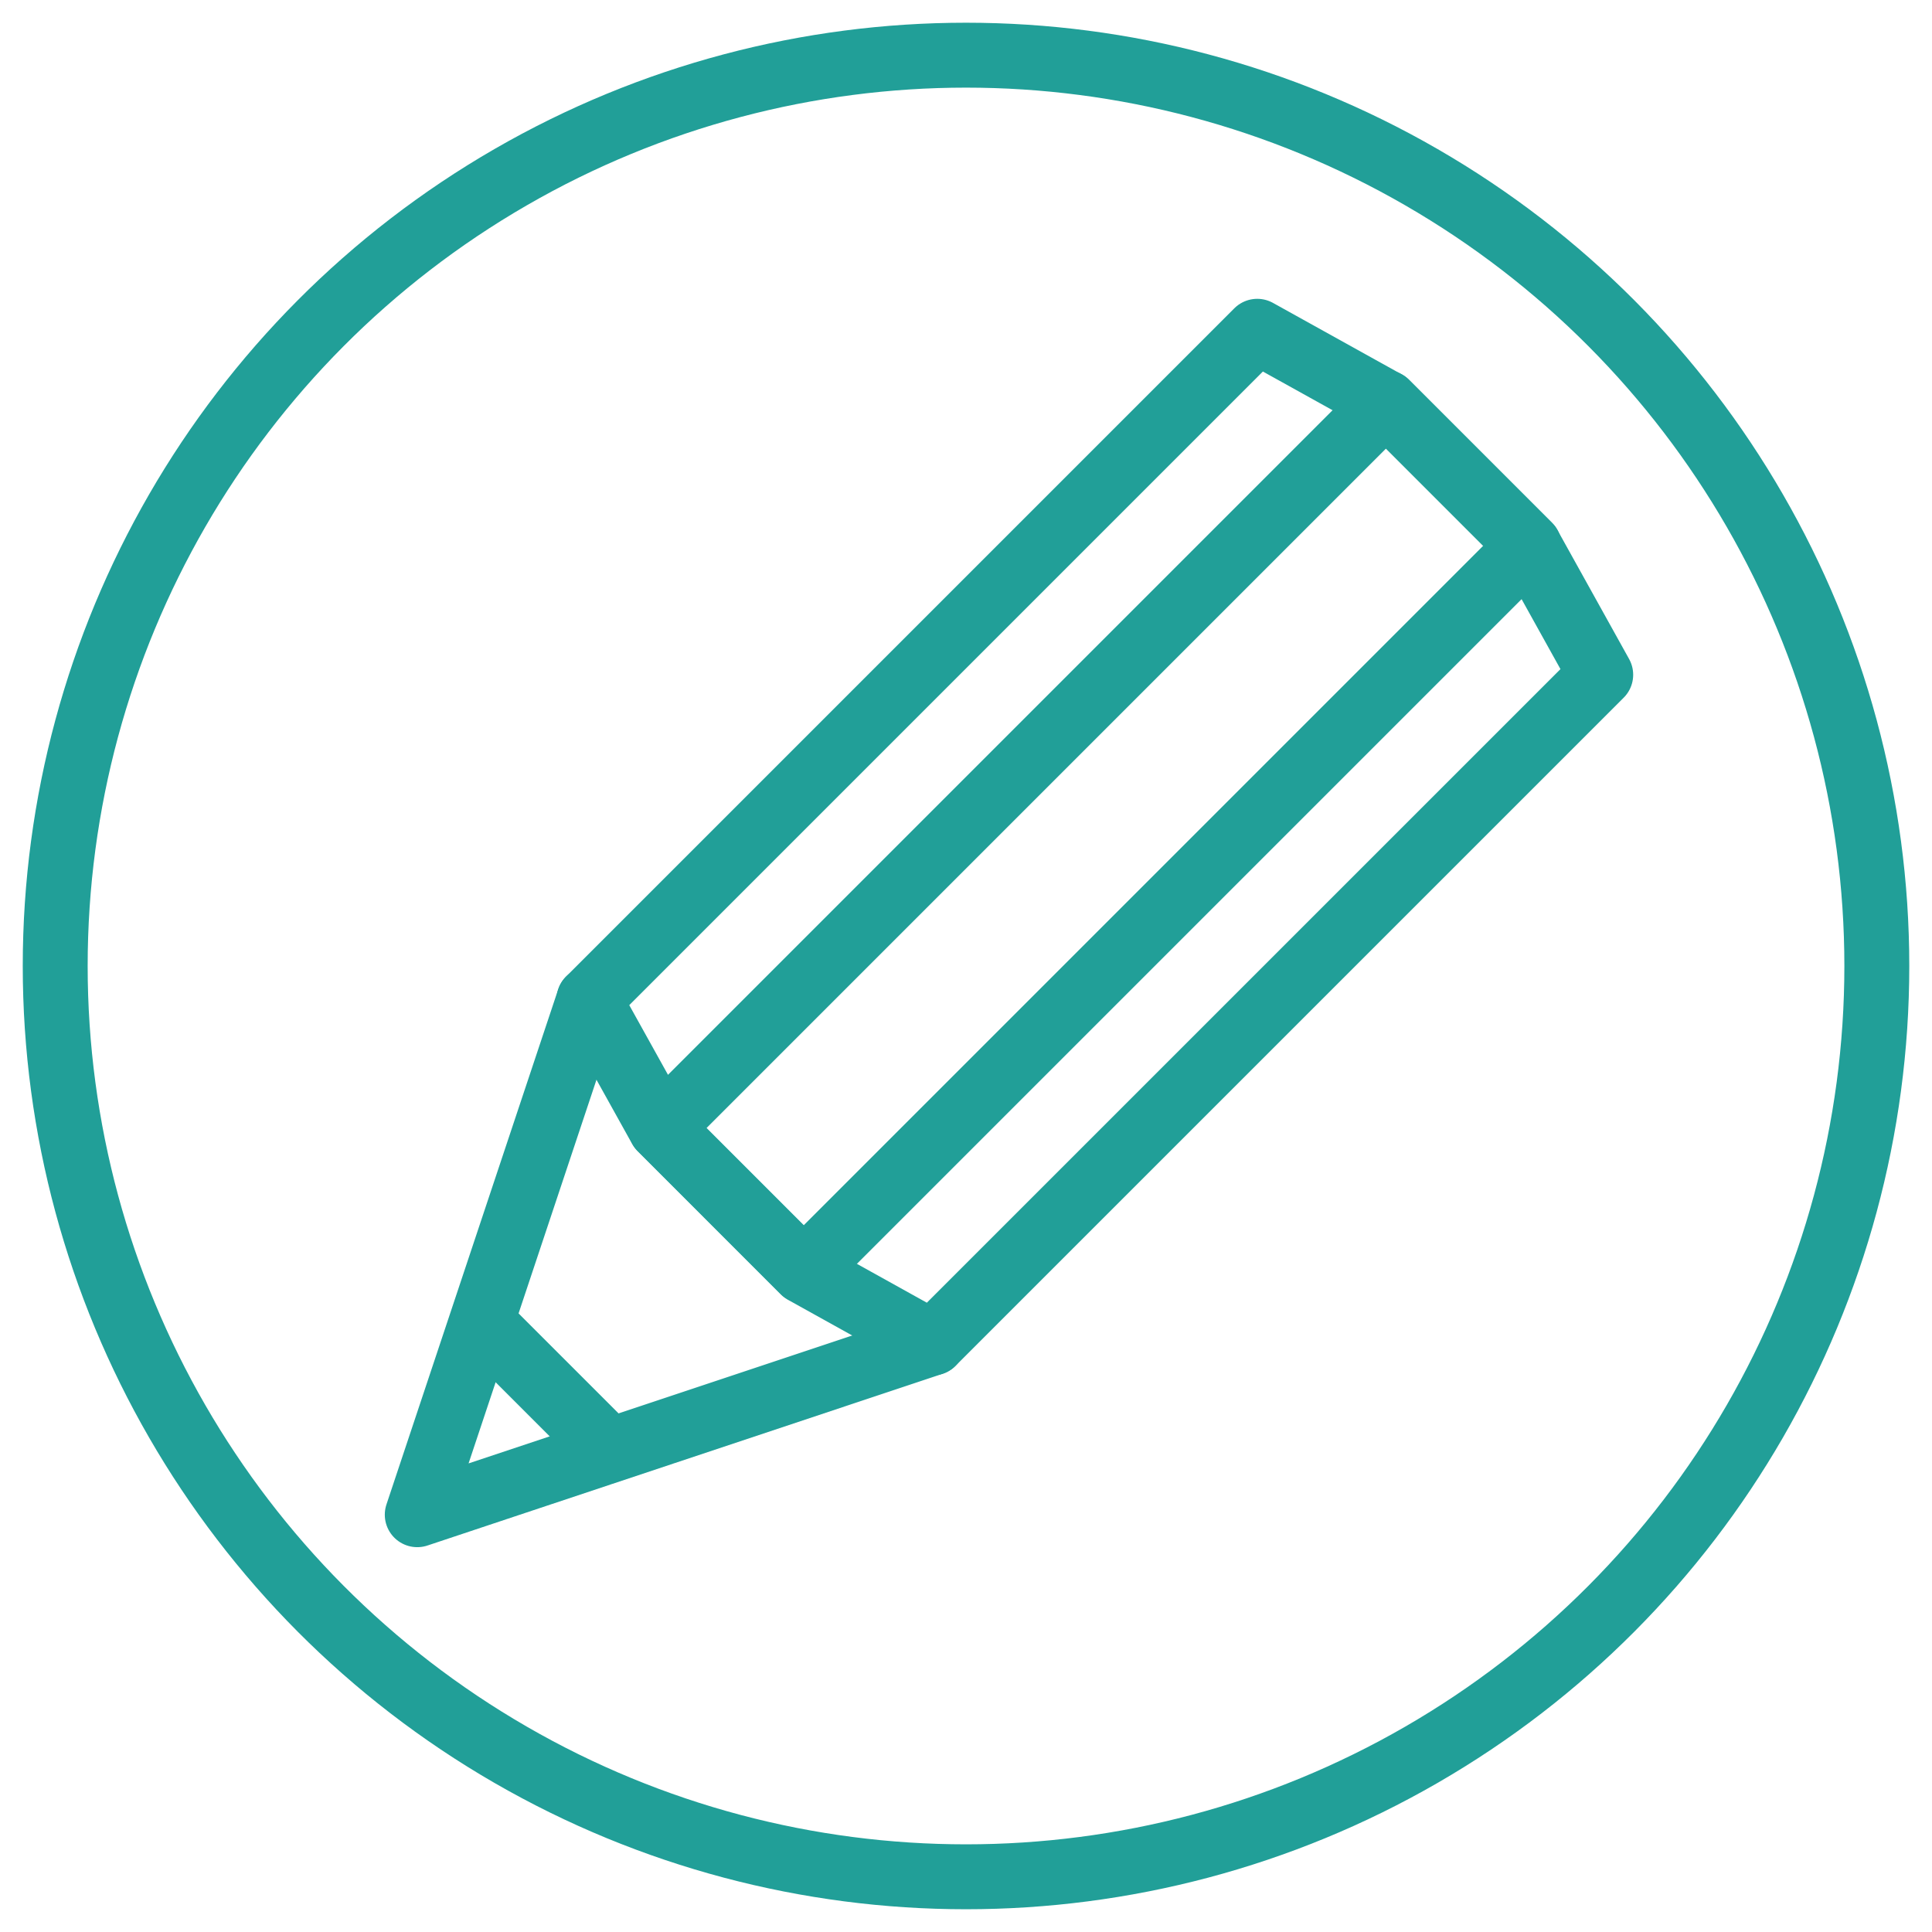
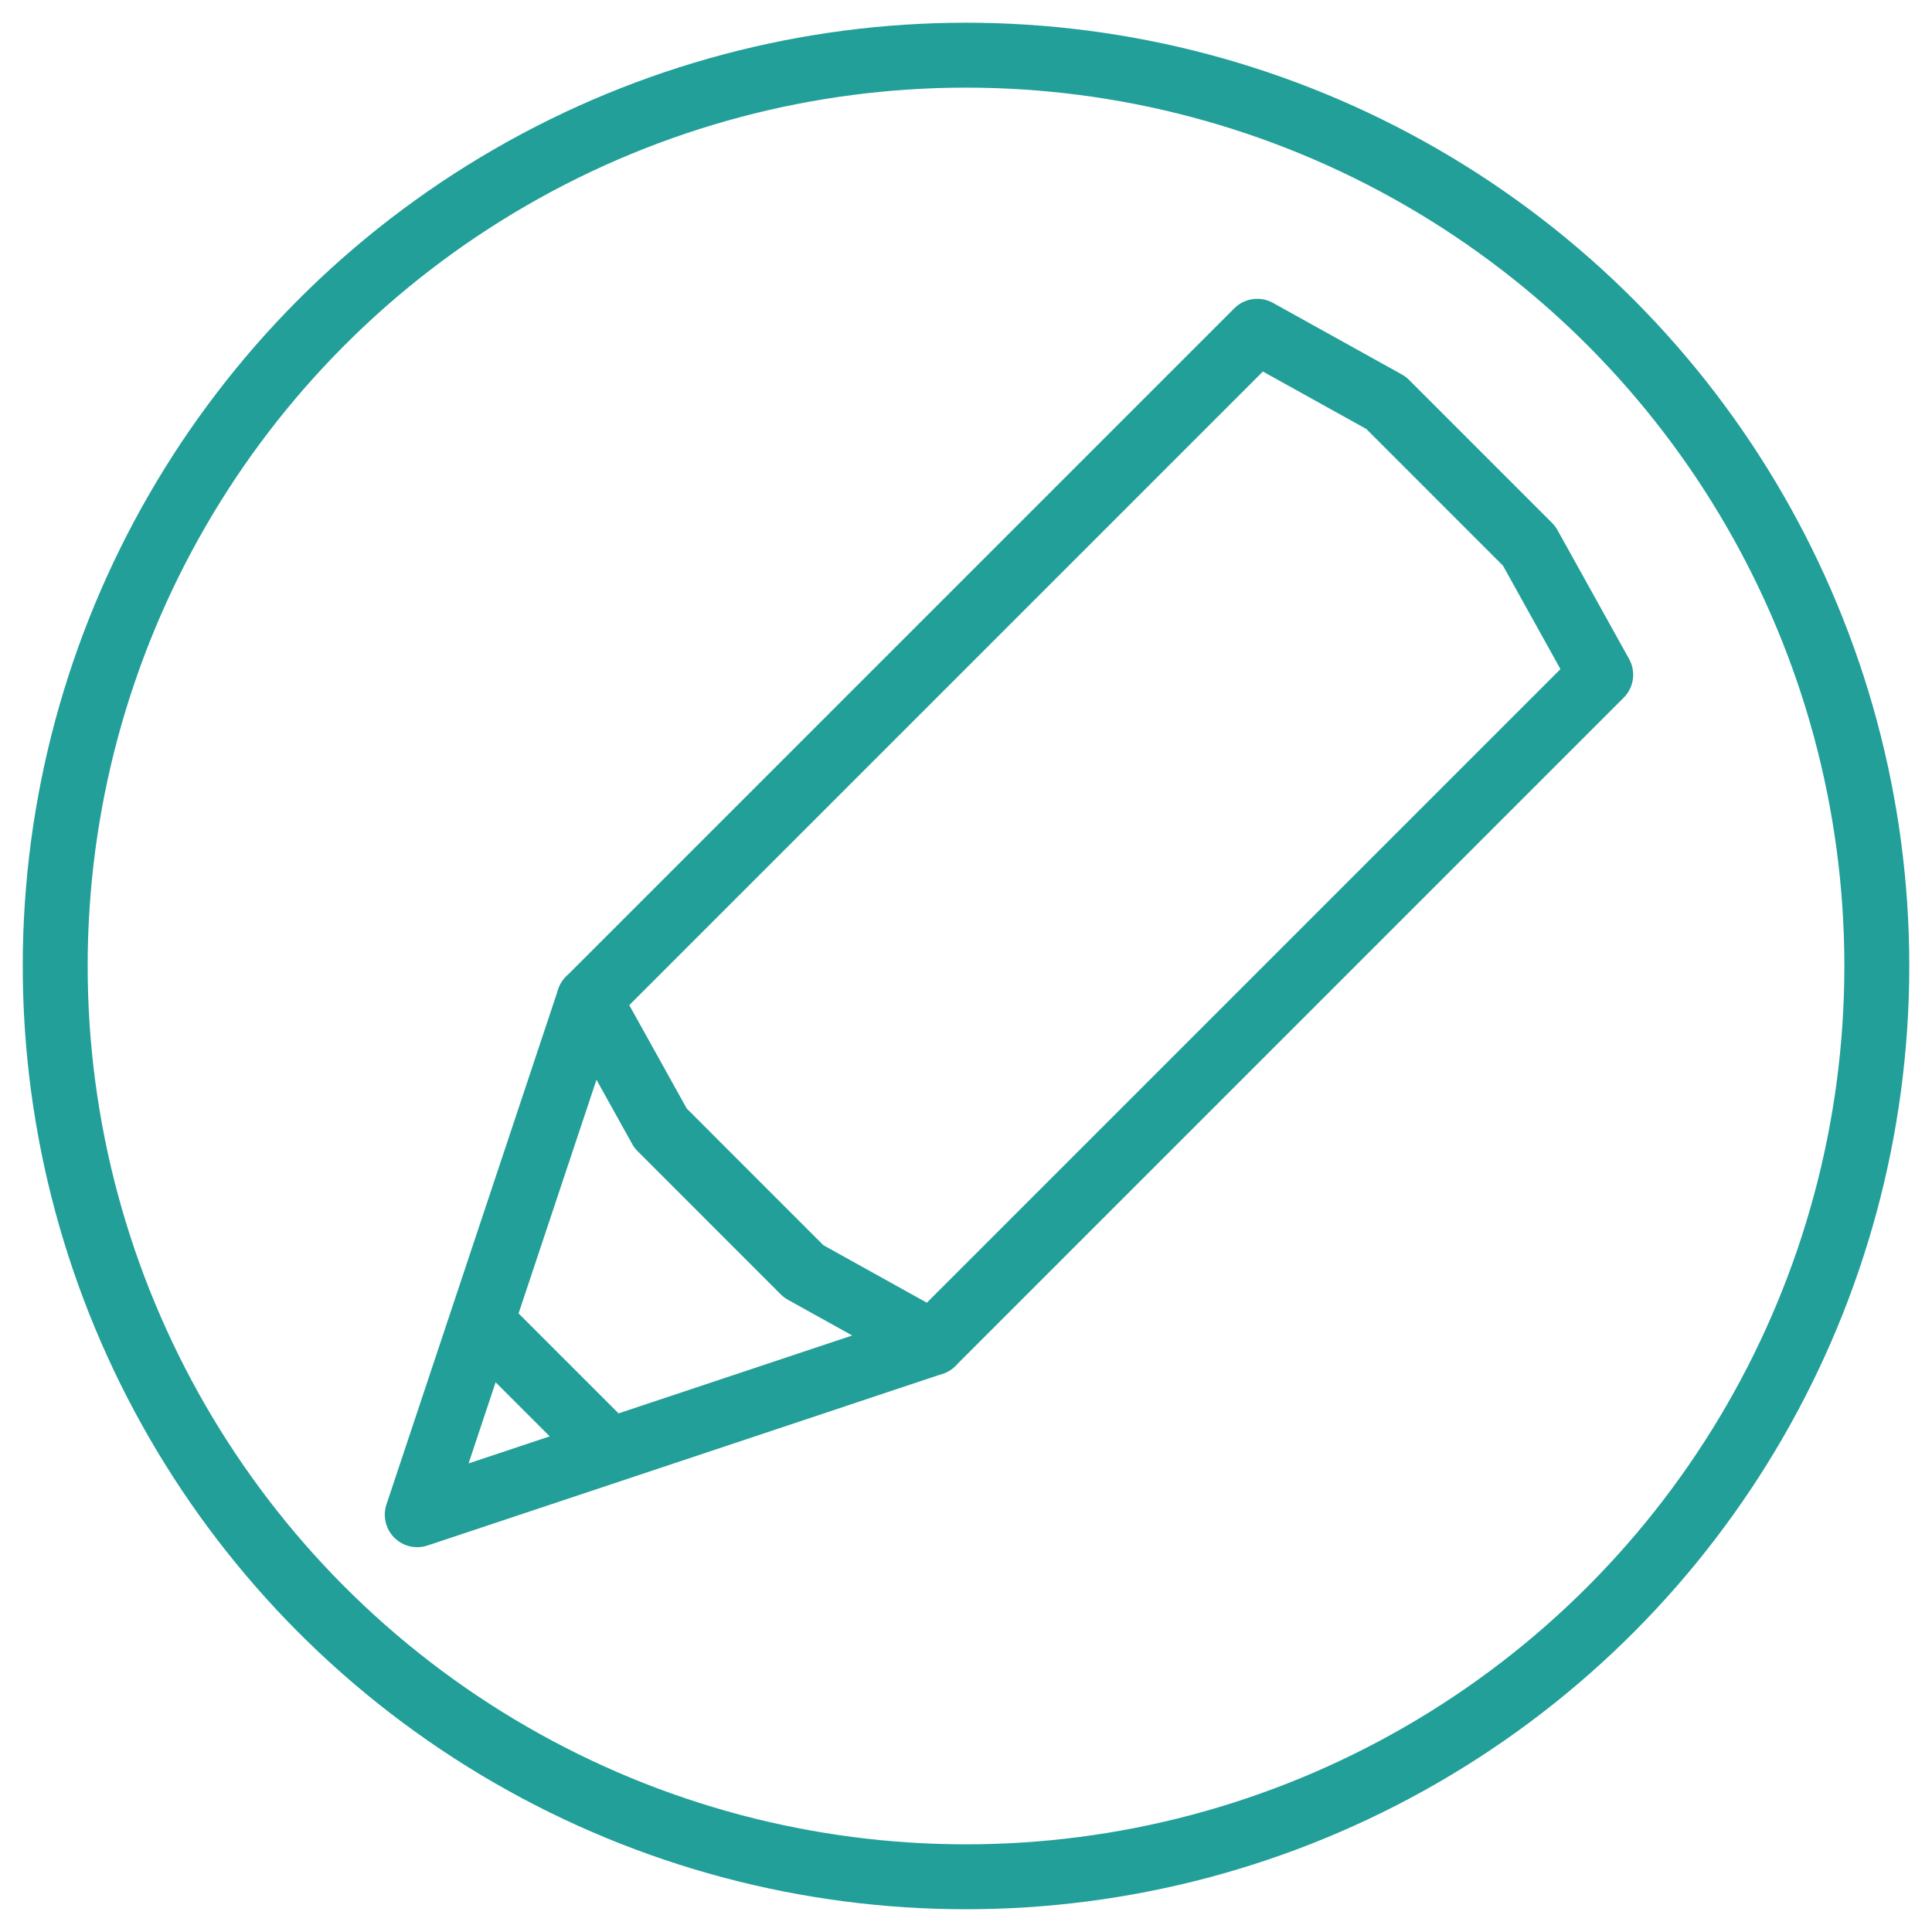
<svg xmlns="http://www.w3.org/2000/svg" version="1.1" id="Ebene_1" x="0px" y="0px" width="59.527px" height="59.527px" viewBox="0 0 59.527 59.527" enable-background="new 0 0 59.527 59.527" xml:space="preserve">
  <circle fill="none" stroke="#219F98" stroke-width="2" stroke-linecap="round" stroke-linejoin="round" cx="29.764" cy="29.763" r="28.063" />
  <polygon fill="none" stroke="#219F98" stroke-width="2" stroke-linecap="round" stroke-linejoin="round" points="49.32,20.79   47.115,16.821 42.706,12.411 38.737,10.207 18.148,30.796 20.353,34.763 24.762,39.173 28.731,41.378 " />
-   <rect x="30.616" y="9.986" transform="matrix(0.707 0.707 -0.707 0.707 28.12 -16.3)" fill="none" stroke="#219F98" stroke-width="2" stroke-linecap="round" stroke-linejoin="round" width="6.236" height="31.611" />
  <polyline fill="none" stroke="#219F98" stroke-width="2" stroke-linecap="round" stroke-linejoin="round" points="18.148,30.796   12.856,46.67 28.731,41.378 " />
  <line fill="none" stroke="#219F98" stroke-width="2" stroke-linecap="round" stroke-linejoin="round" x1="18.399" y1="44.303" x2="15.224" y2="41.128" />
</svg>